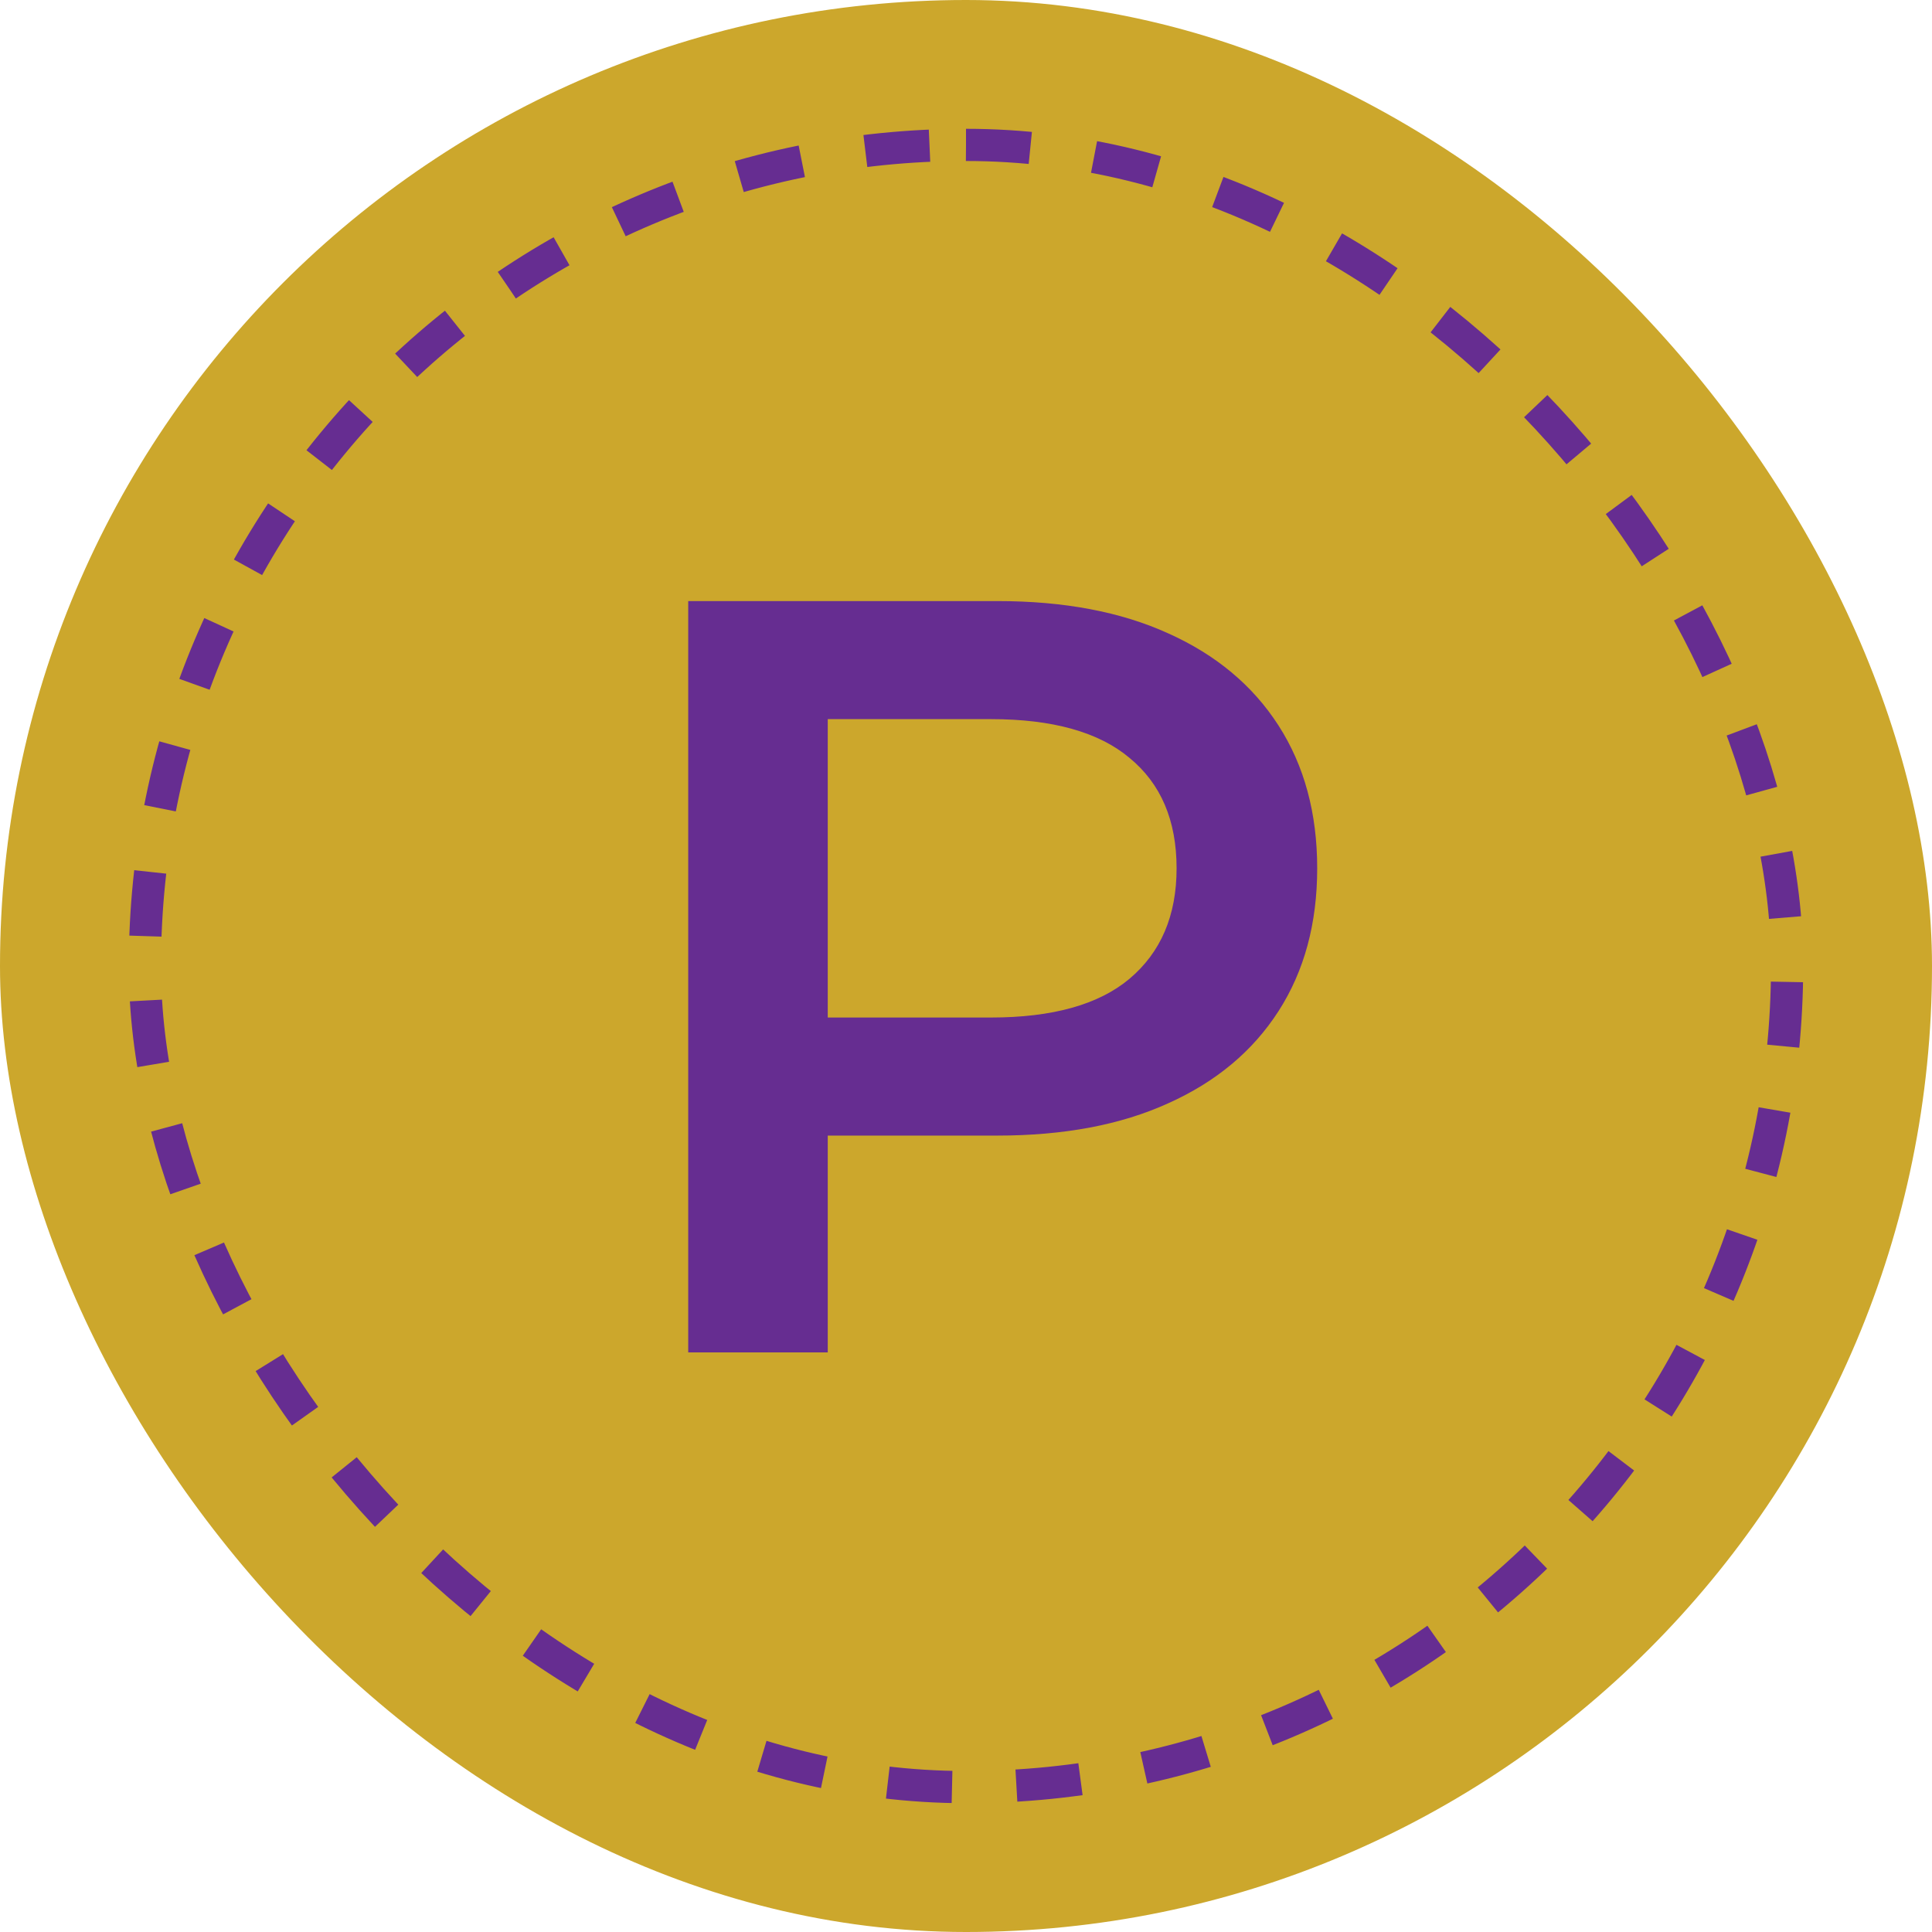
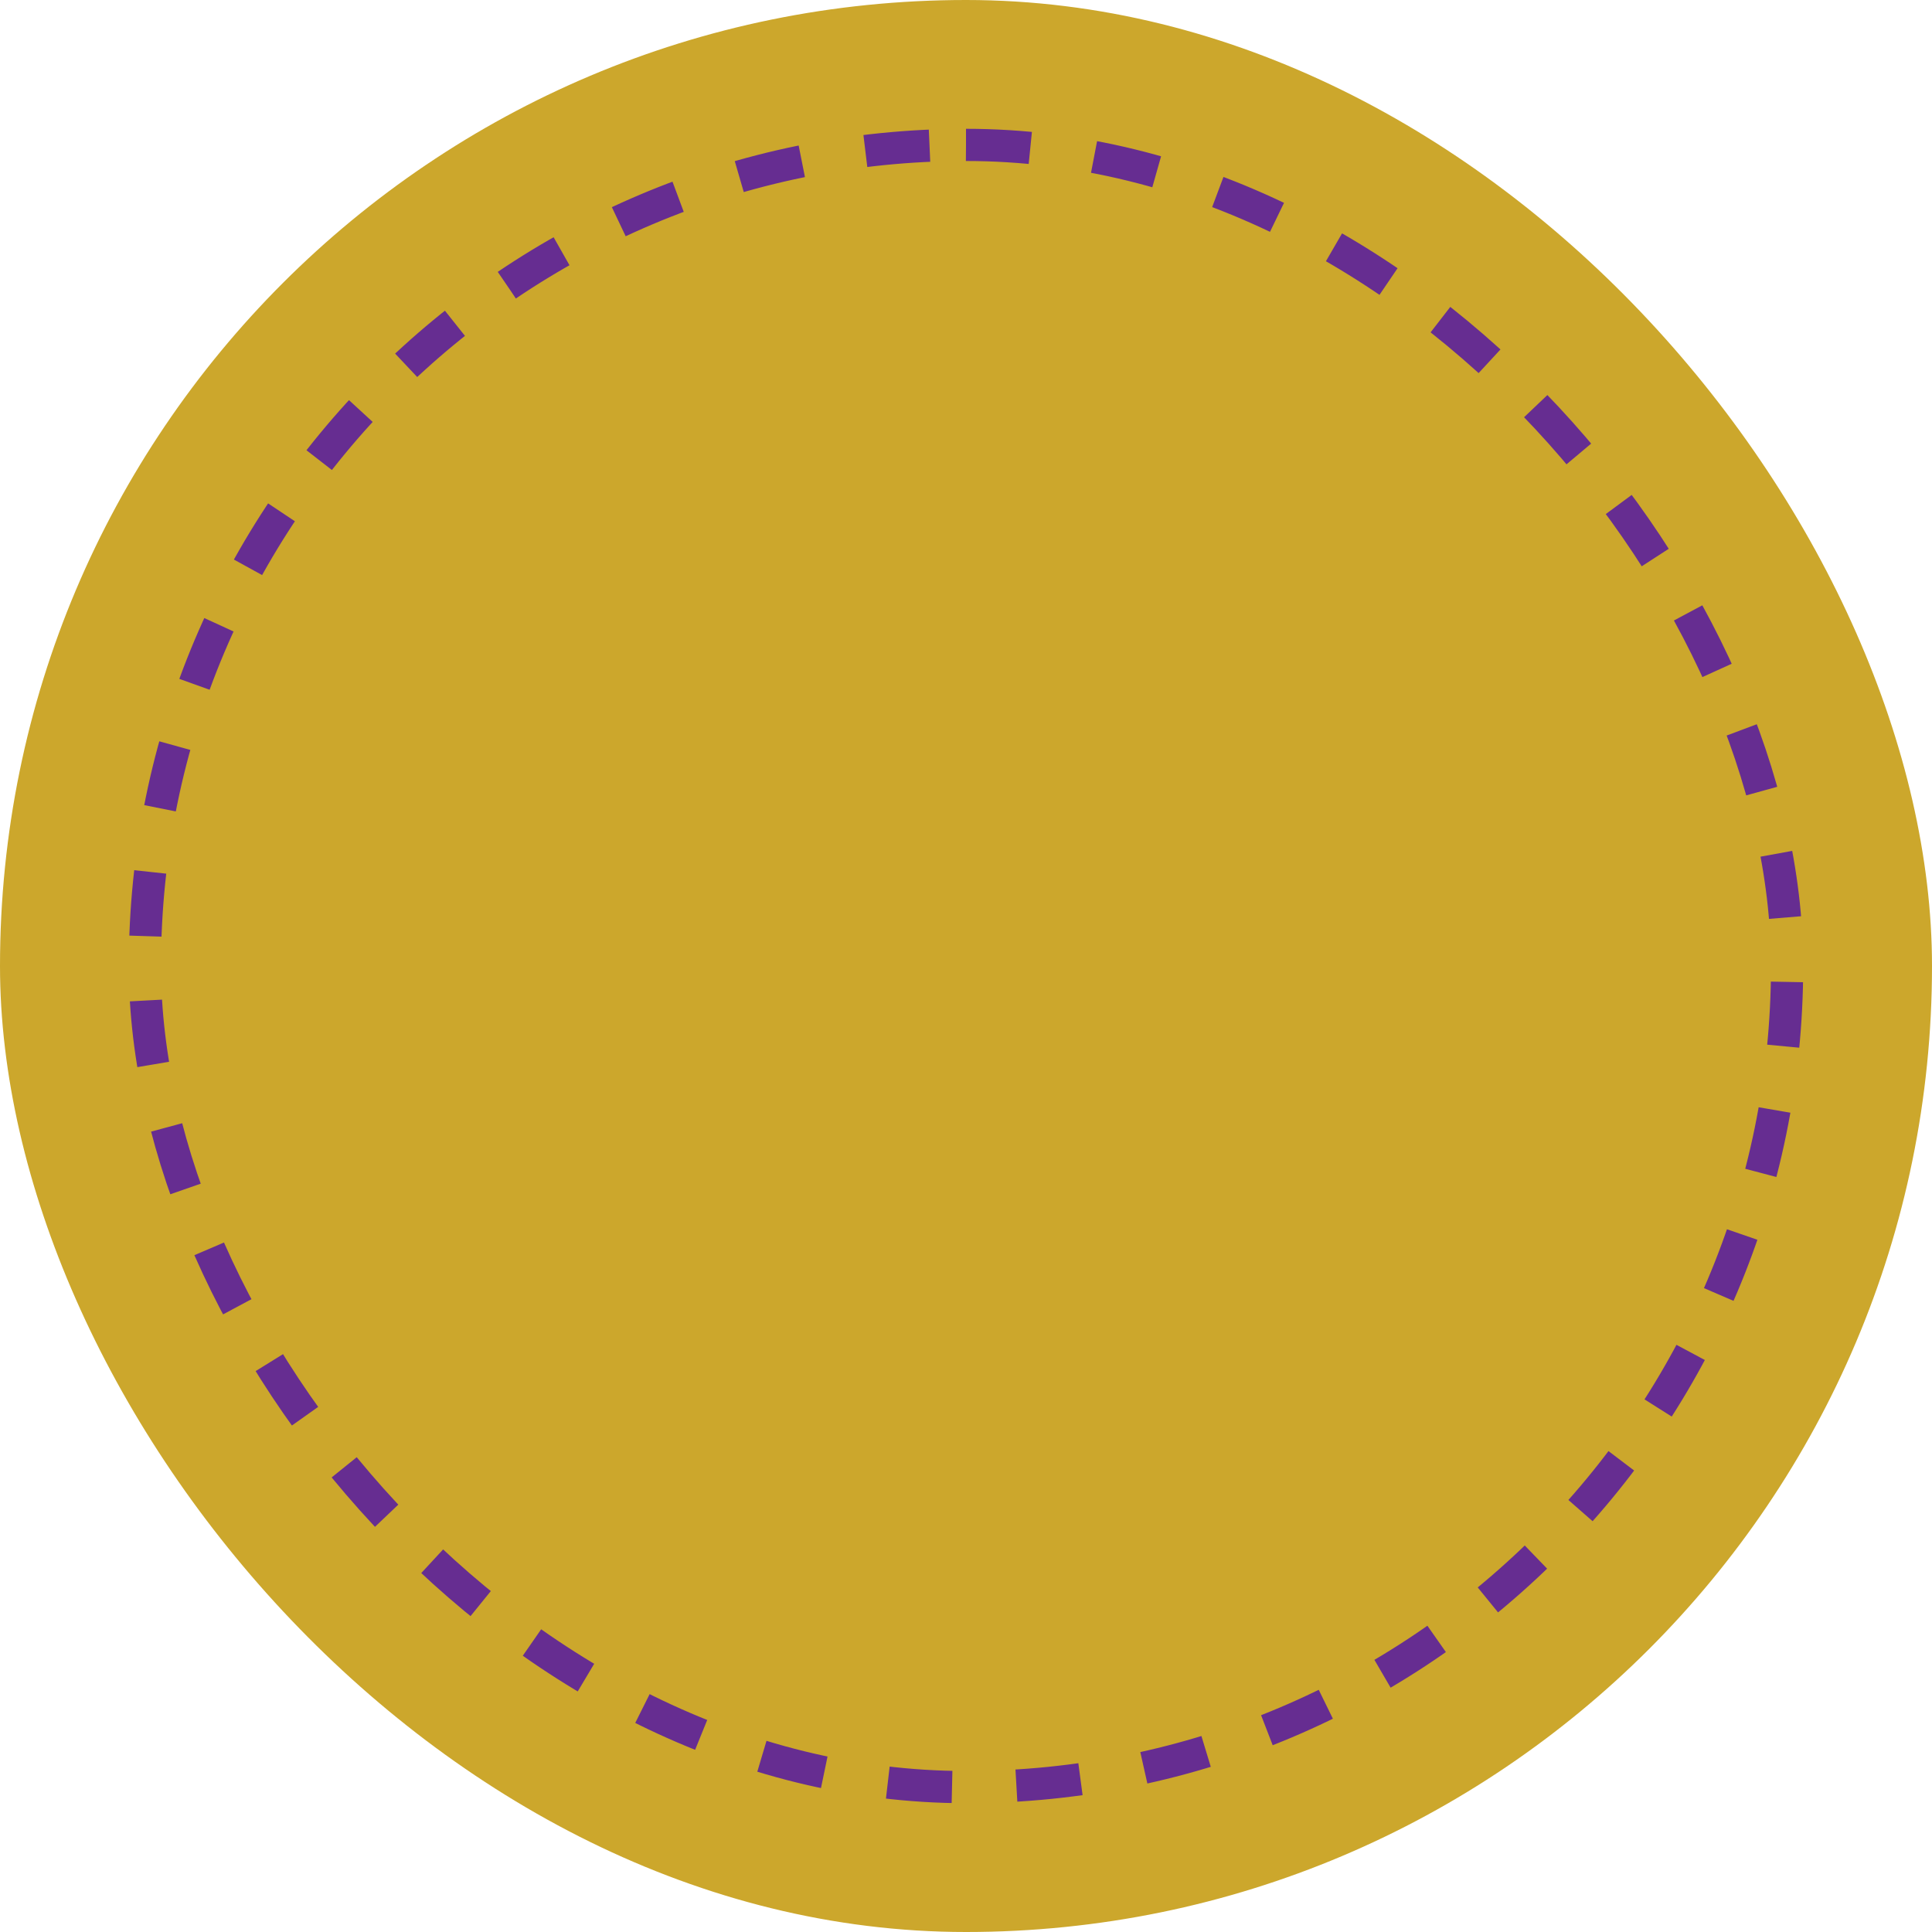
<svg xmlns="http://www.w3.org/2000/svg" width="90" height="90" viewBox="0 0 90 90" fill="none">
  <rect width="90" height="90" rx="45" fill="#CCA72C" />
  <rect x="6.75" y="6.75" width="76.5" height="76.5" rx="38.25" stroke="#662D91" stroke-width="1.5" stroke-dasharray="3 3" />
-   <path d="M32.06 63V28H46.46C49.56 28 52.21 28.5 54.41 29.5C56.644 30.5 58.36 31.933 59.56 33.8C60.76 35.667 61.36 37.883 61.36 40.45C61.36 43.017 60.76 45.233 59.56 47.1C58.36 48.967 56.644 50.4 54.41 51.4C52.21 52.4 49.56 52.9 46.46 52.9H35.66L38.56 49.85V63H32.06ZM38.56 50.55L35.66 47.4H46.16C49.027 47.4 51.177 46.8 52.61 45.6C54.077 44.367 54.81 42.65 54.81 40.45C54.81 38.217 54.077 36.5 52.61 35.3C51.177 34.1 49.027 33.5 46.16 33.5H35.66L38.56 30.3V50.55Z" fill="#662D91" />
</svg>